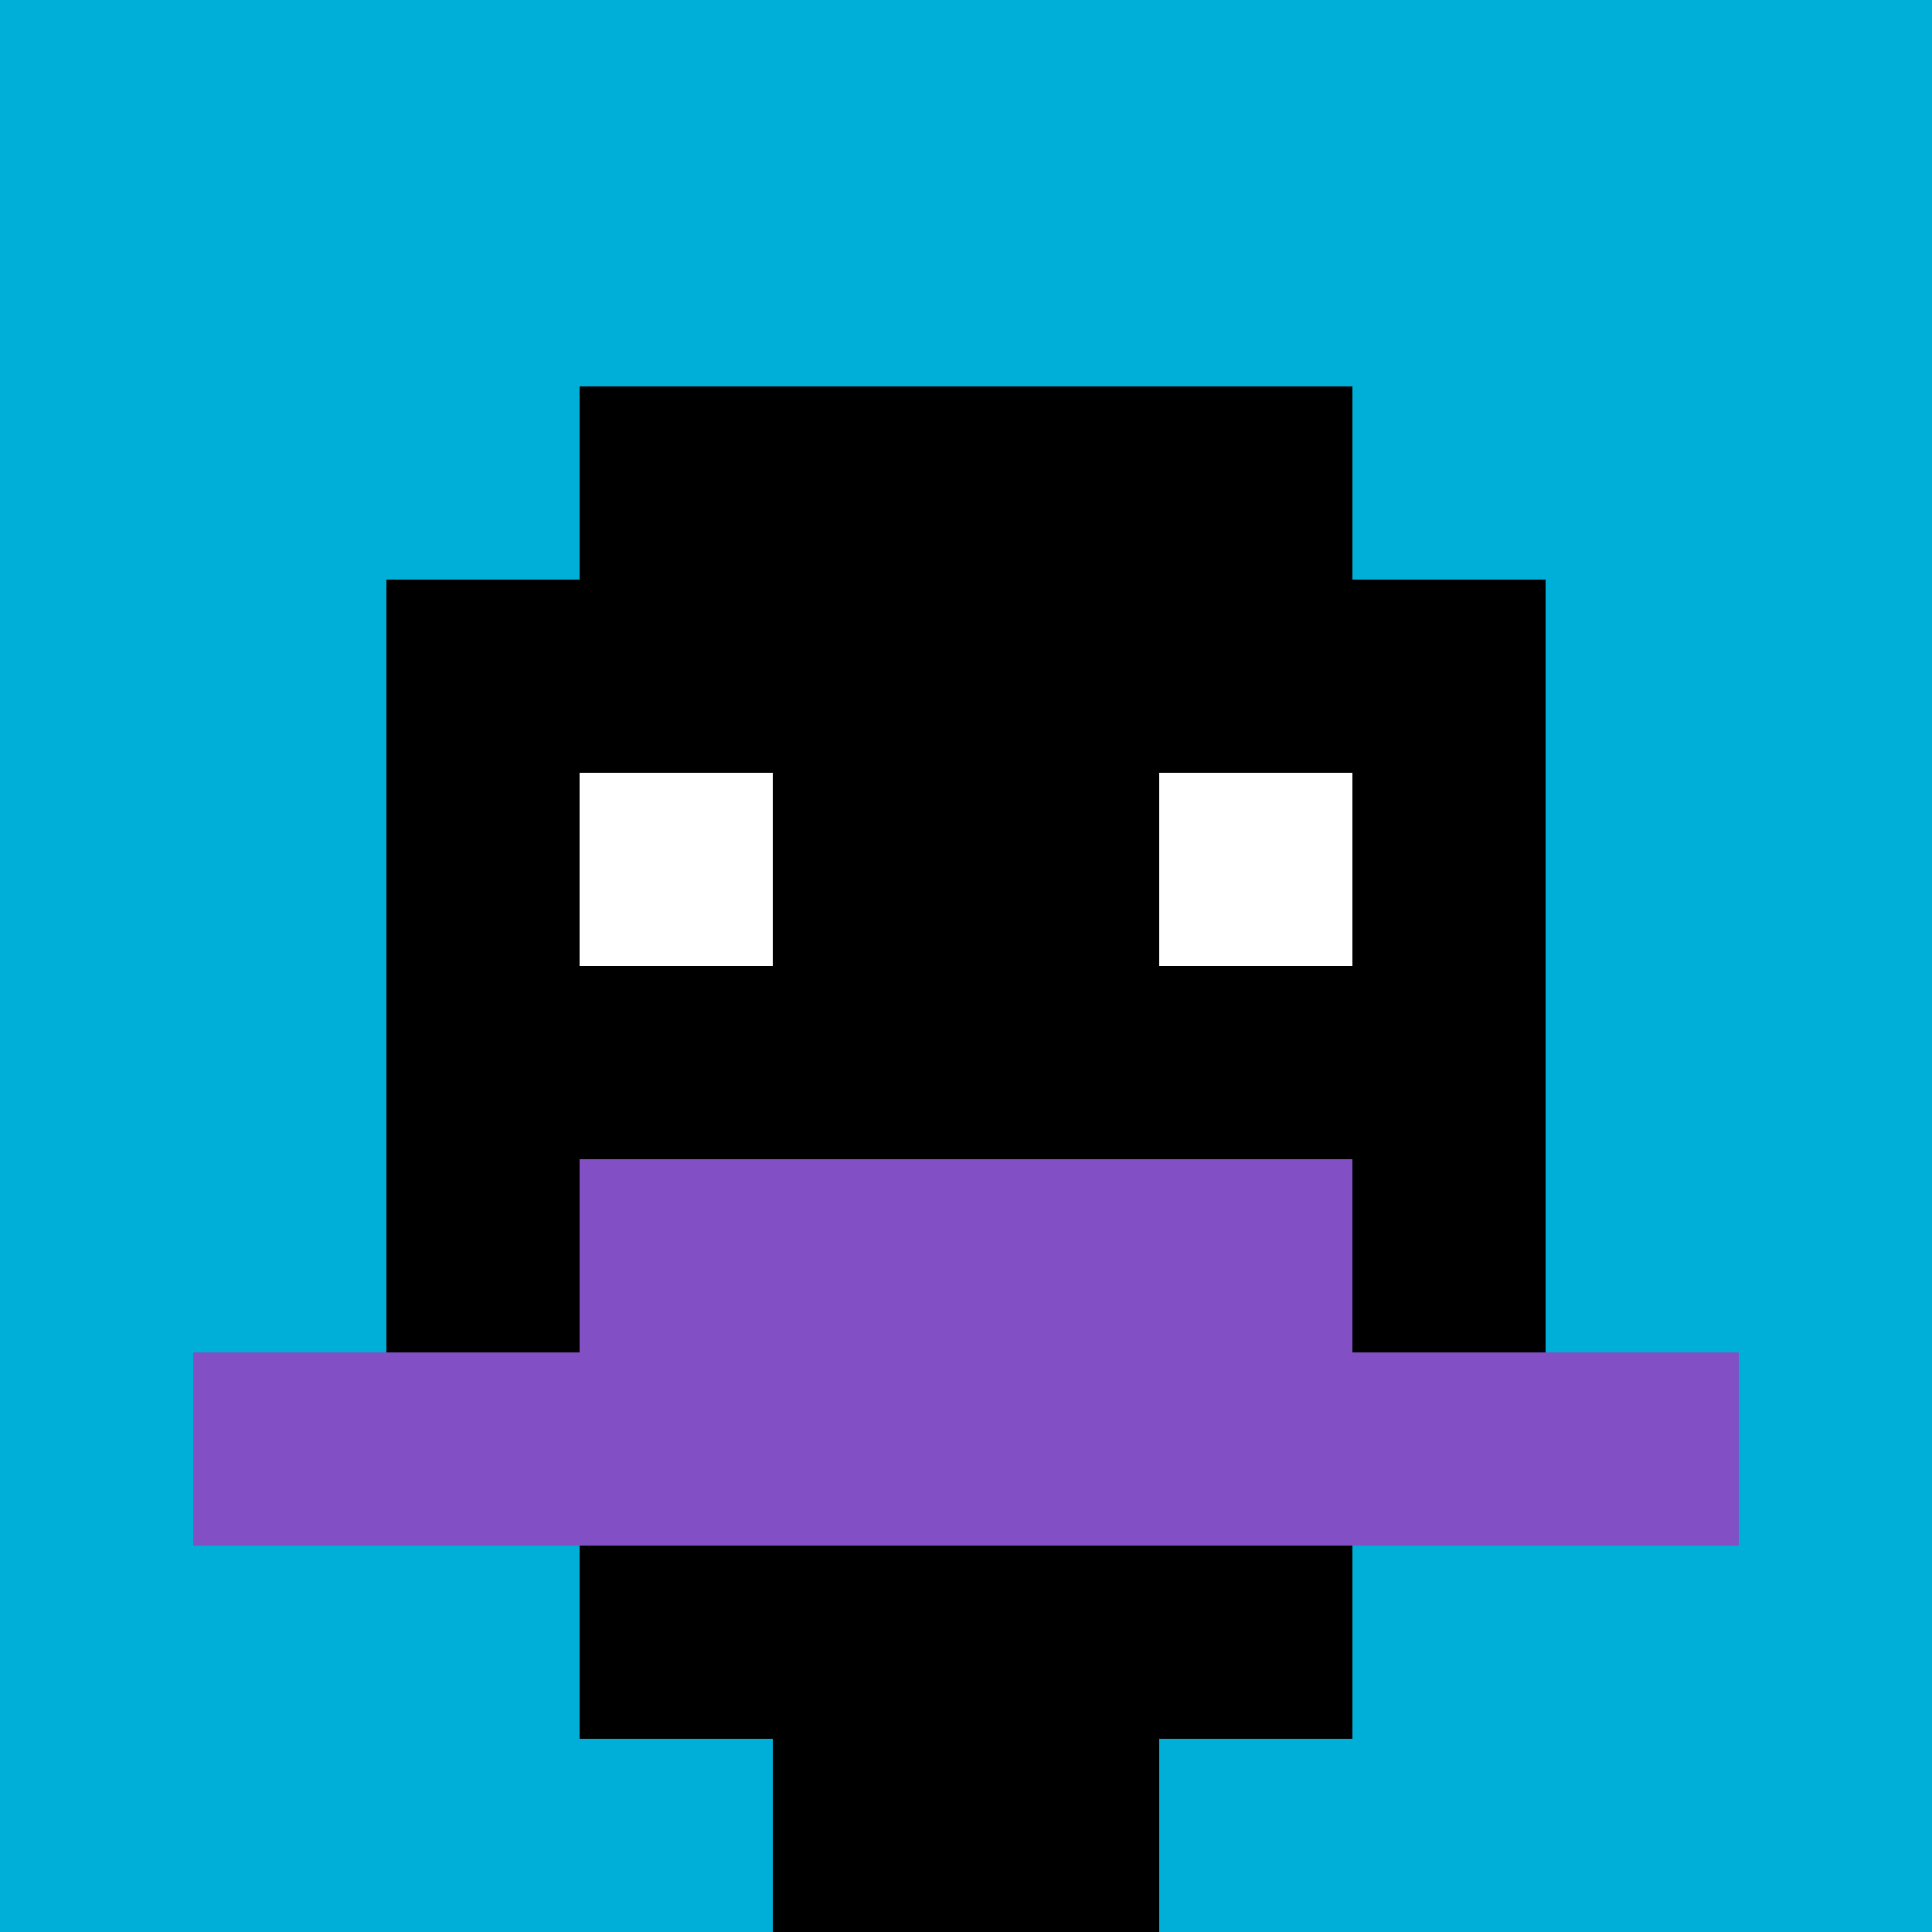
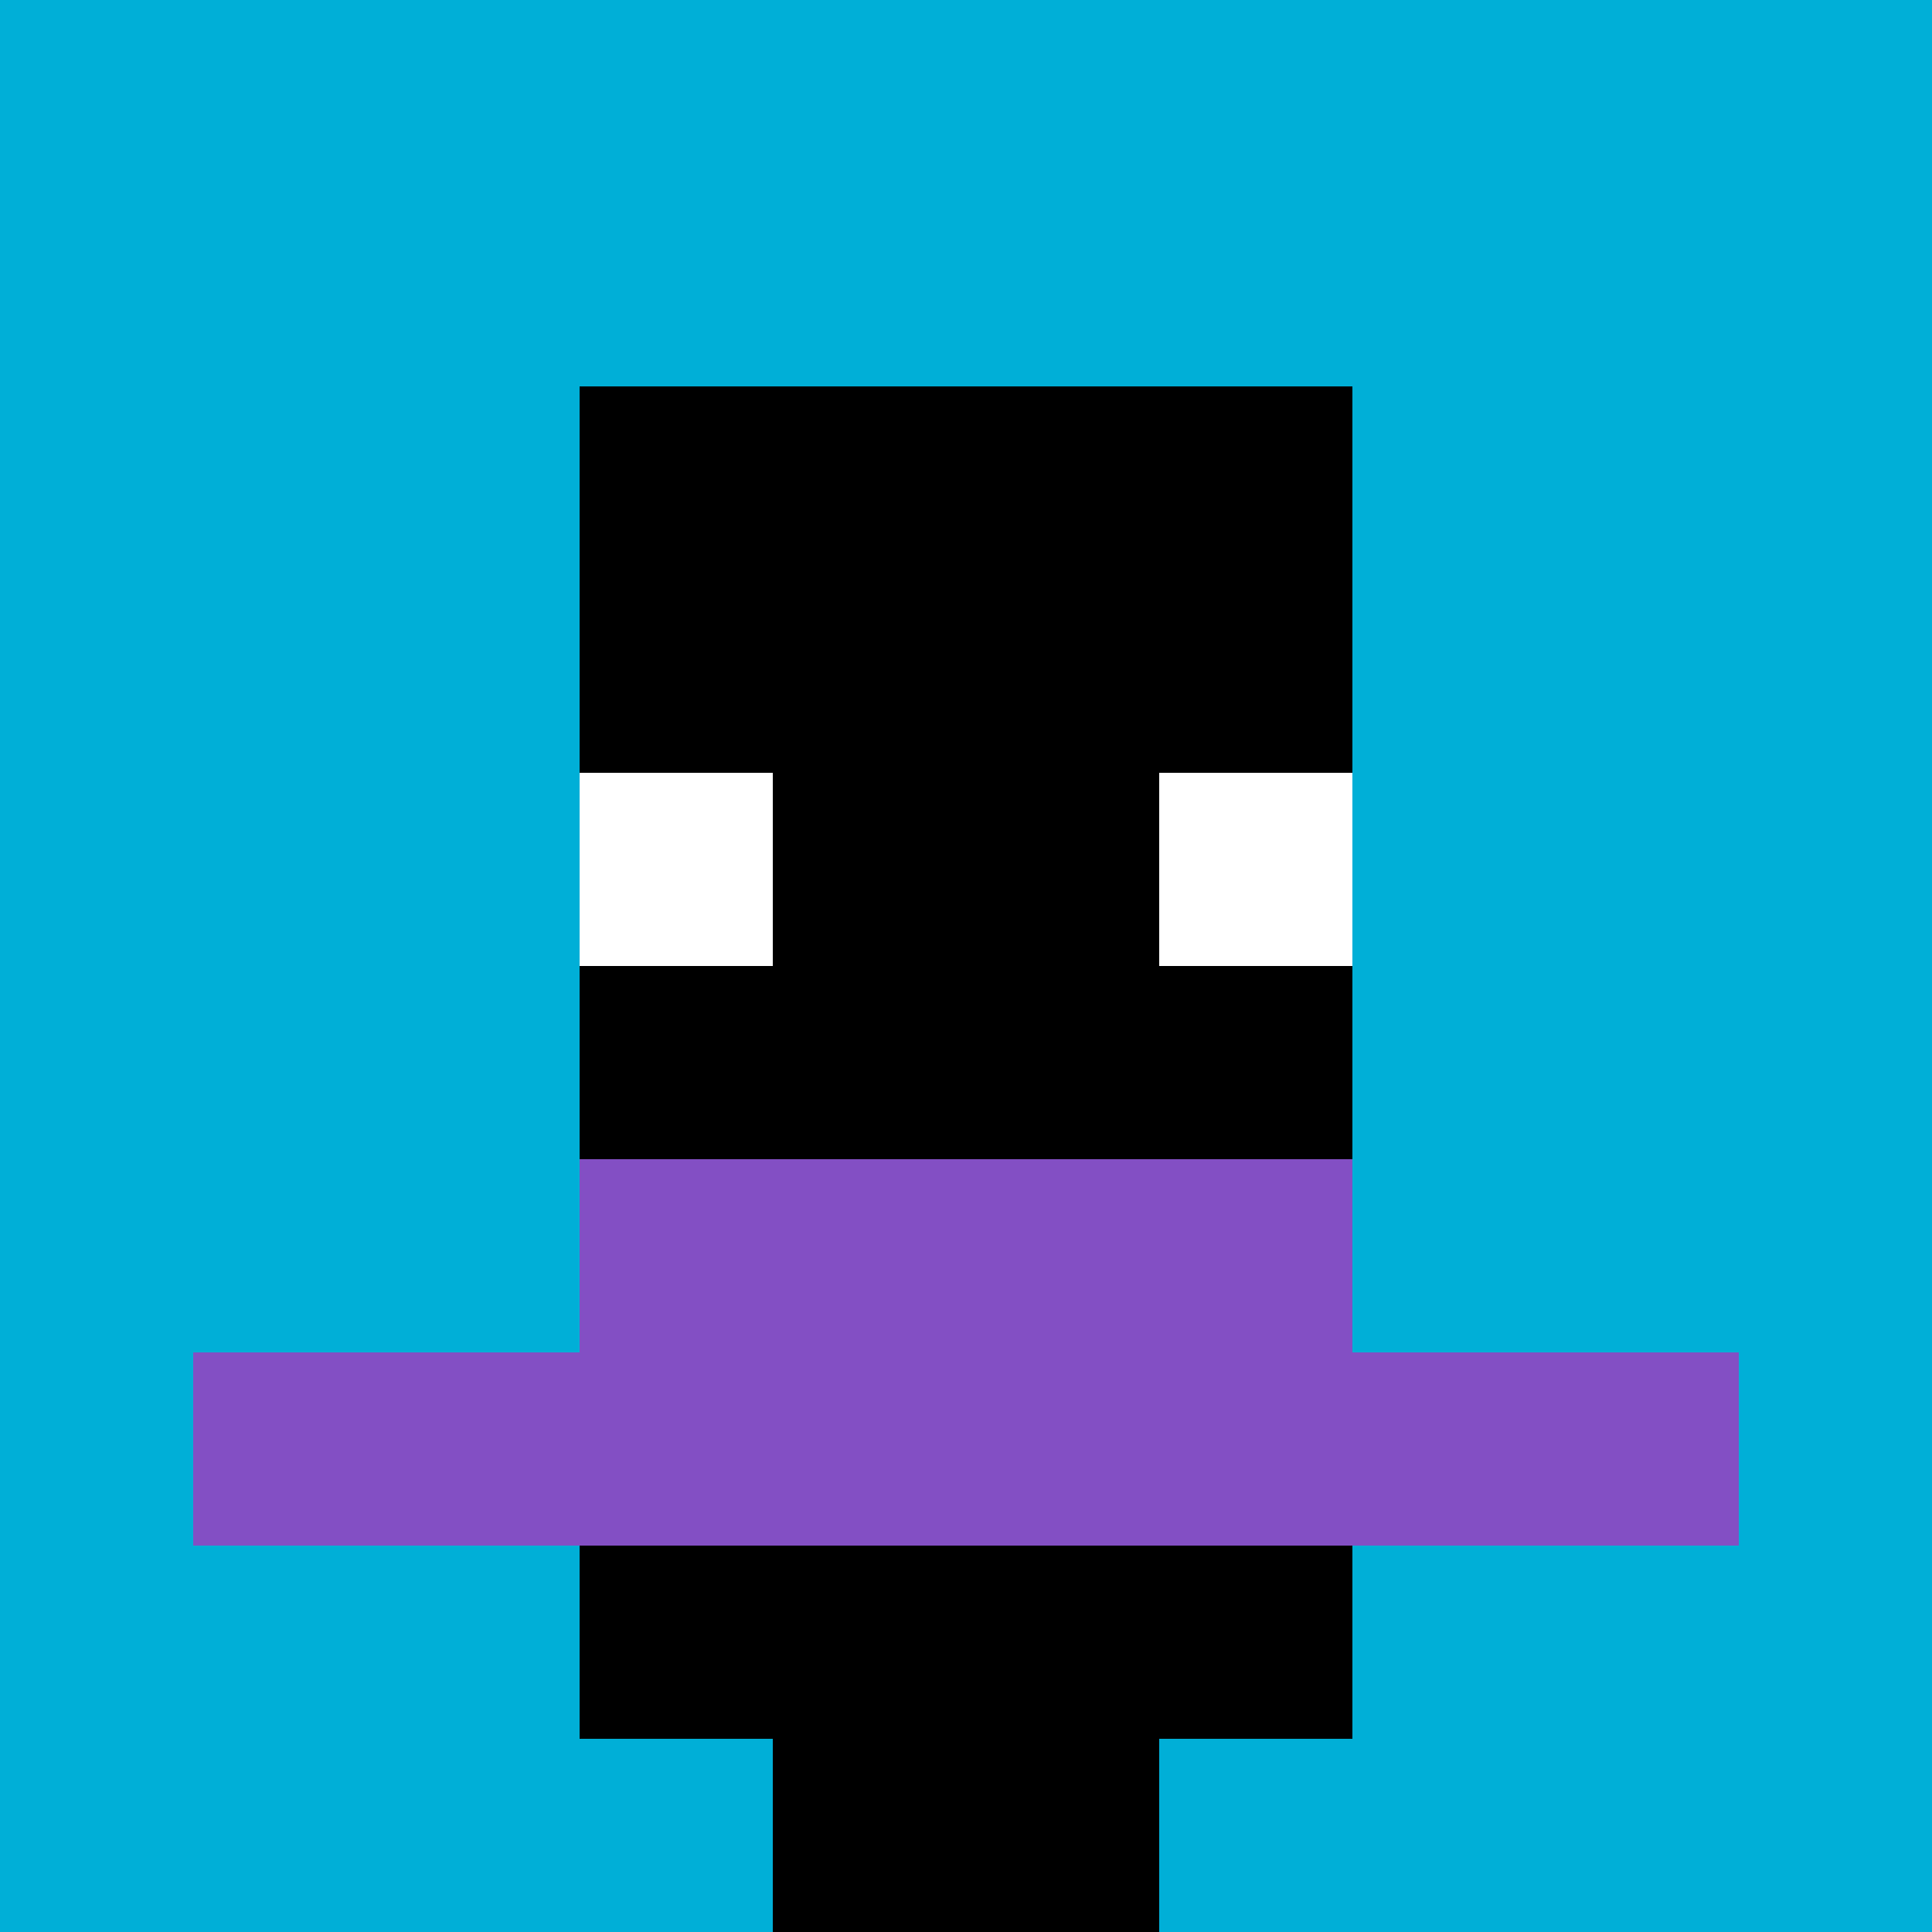
<svg xmlns="http://www.w3.org/2000/svg" version="1.1" width="694" height="694">
  <title>'goose-pfp-355266' by Dmitri Cherniak</title>
  <desc>seed=355266
backgroundColor=#ffffff
padding=20
innerPadding=0
timeout=500
dimension=1
border=false
Save=function(){return n.handleSave()}
frame=136

Rendered at Tue Oct 03 2023 23:04:14 GMT-0700 (Pacific Daylight Time)
Generated in &lt;1ms
</desc>
  <defs />
  <rect width="100%" height="100%" fill="#ffffff" />
  <g>
    <g id="0-0">
      <rect x="0" y="0" height="694" width="694" fill="#00AFD7" />
      <g>
        <rect id="0-0-3-2-4-7" x="208.2" y="138.8" width="277.6" height="485.8" fill="#000000" />
-         <rect id="0-0-2-3-6-5" x="138.8" y="208.2" width="416.4" height="347" fill="#000000" />
        <rect id="0-0-4-8-2-2" x="277.6" y="555.2" width="138.8" height="138.8" fill="#000000" />
        <rect id="0-0-1-7-8-1" x="69.4" y="485.8" width="555.2" height="69.4" fill="#834FC4" />
        <rect id="0-0-3-6-4-2" x="208.2" y="416.4" width="277.6" height="138.8" fill="#834FC4" />
        <rect id="0-0-3-4-1-1" x="208.2" y="277.6" width="69.4" height="69.4" fill="#ffffff" />
        <rect id="0-0-6-4-1-1" x="416.4" y="277.6" width="69.4" height="69.4" fill="#ffffff" />
      </g>
-       <rect x="0" y="0" stroke="white" stroke-width="0" height="694" width="694" fill="none" />
    </g>
  </g>
</svg>